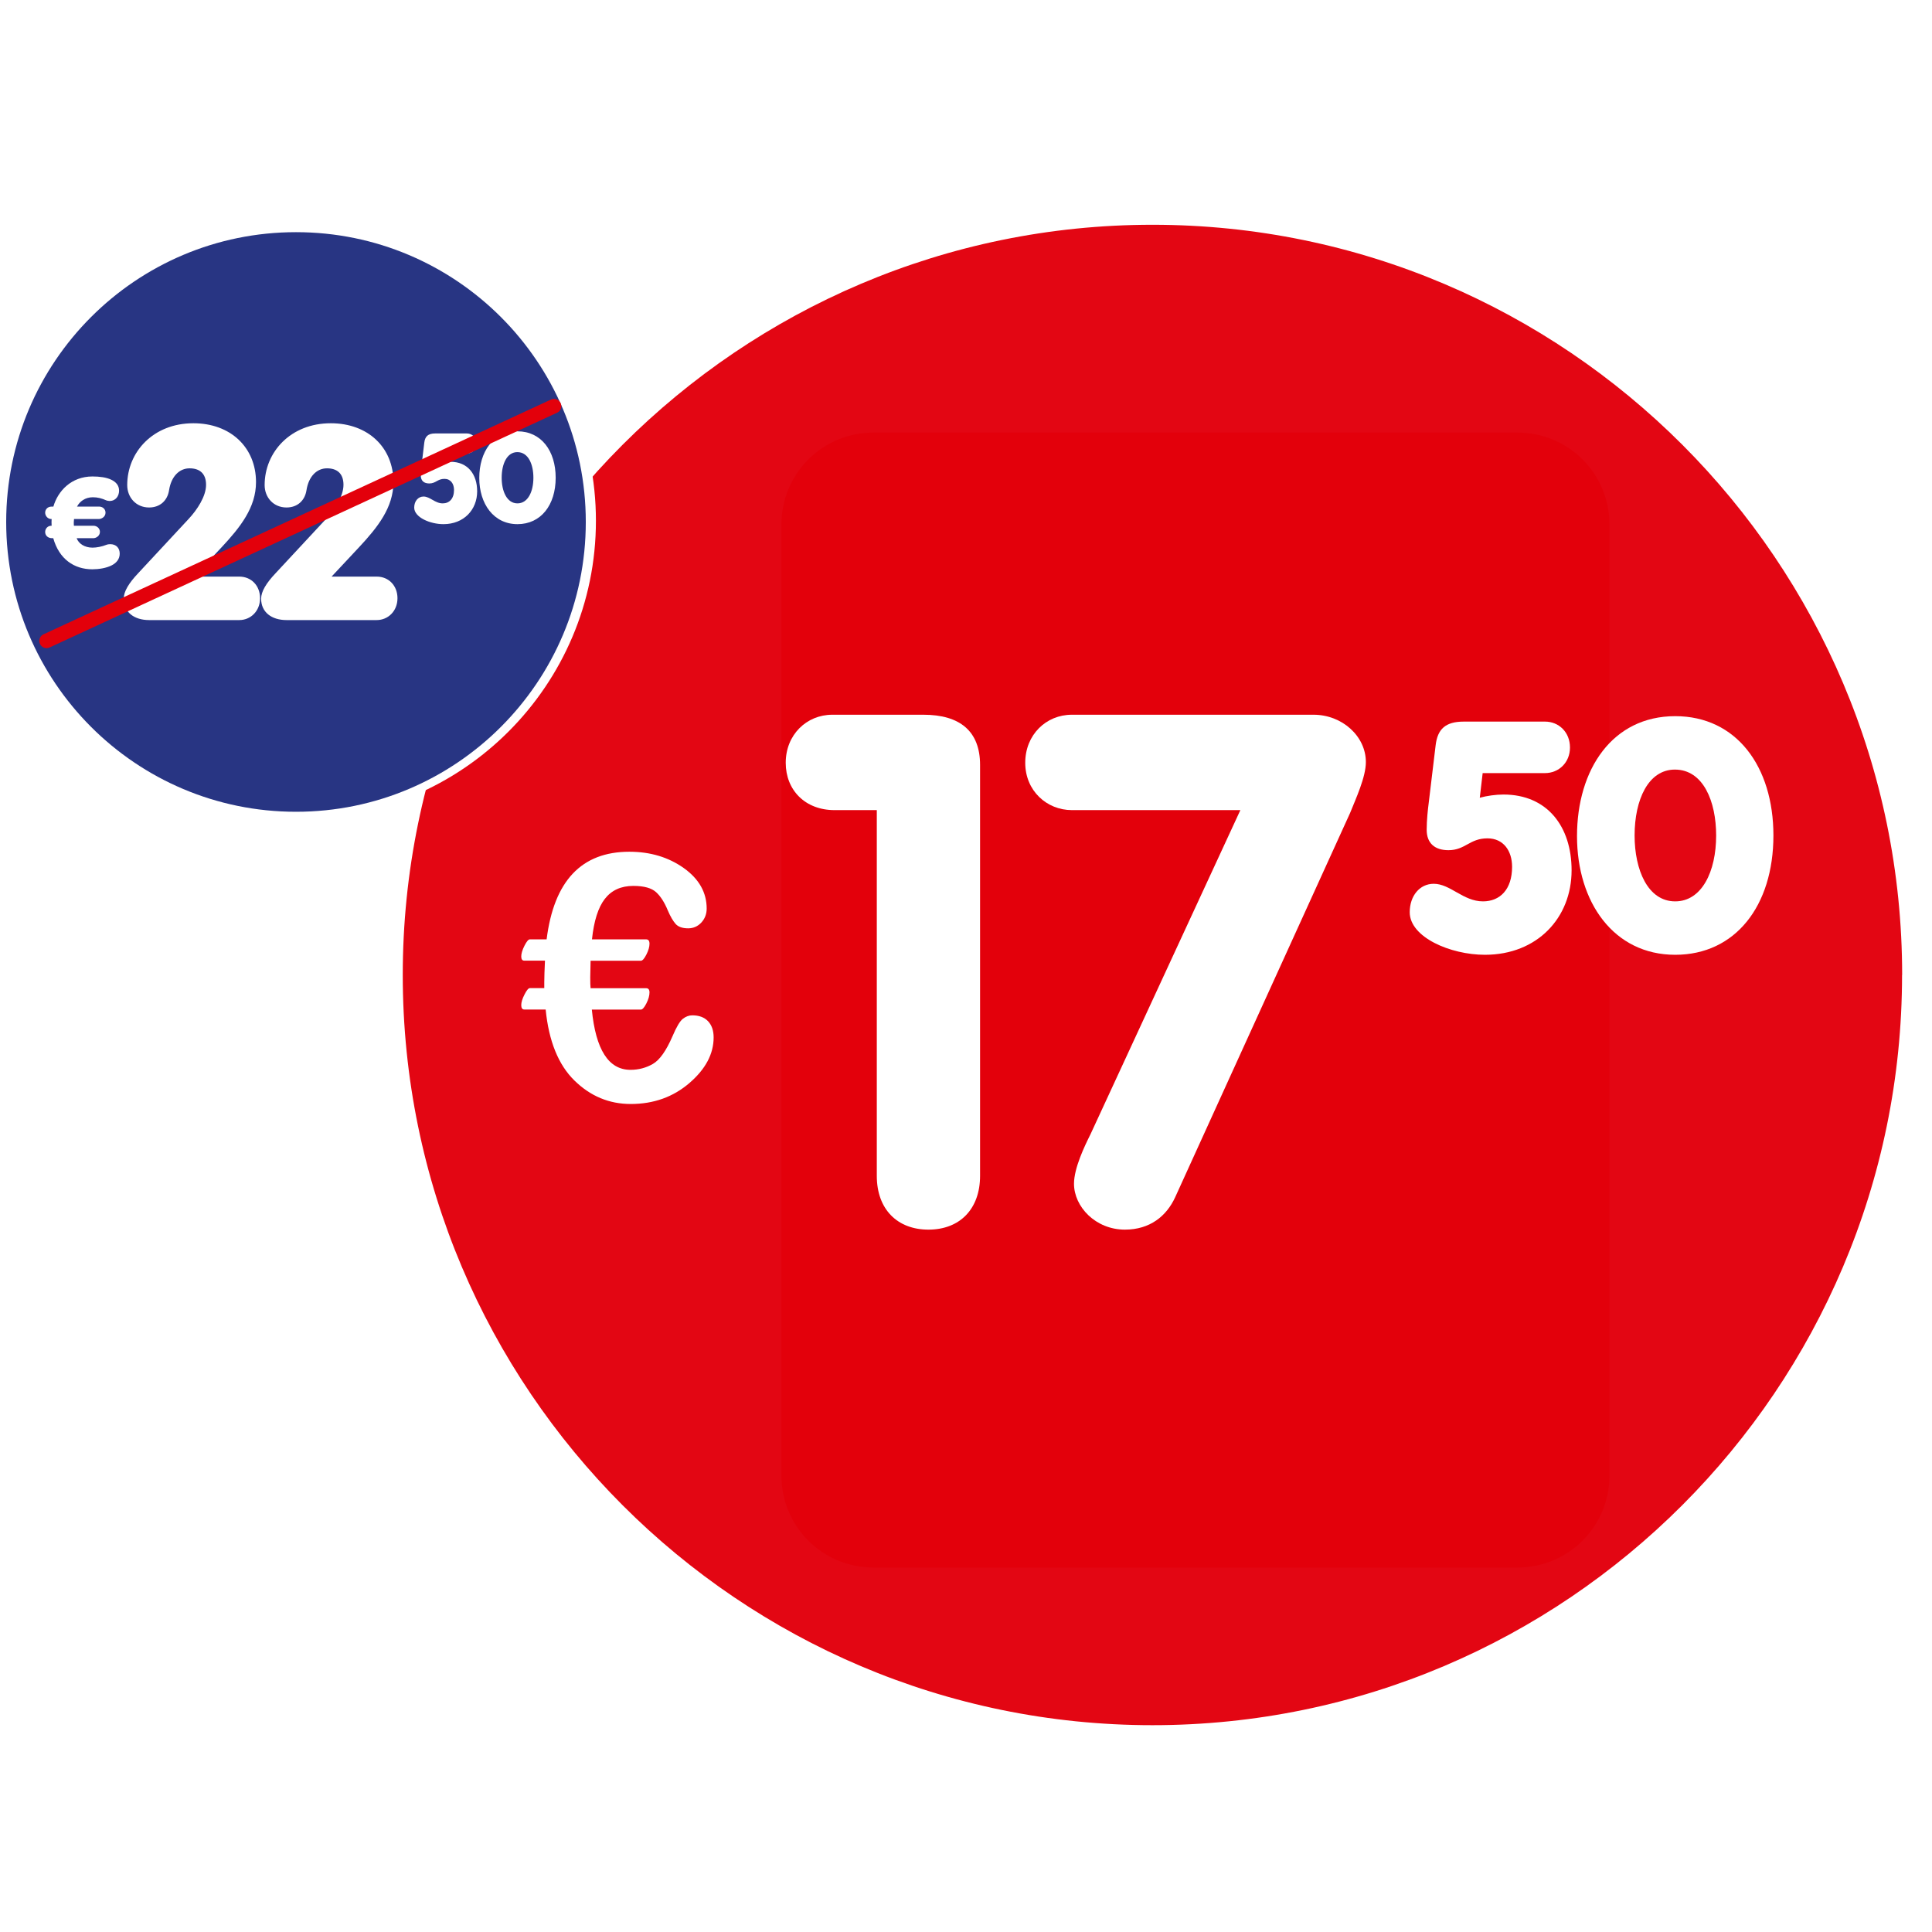
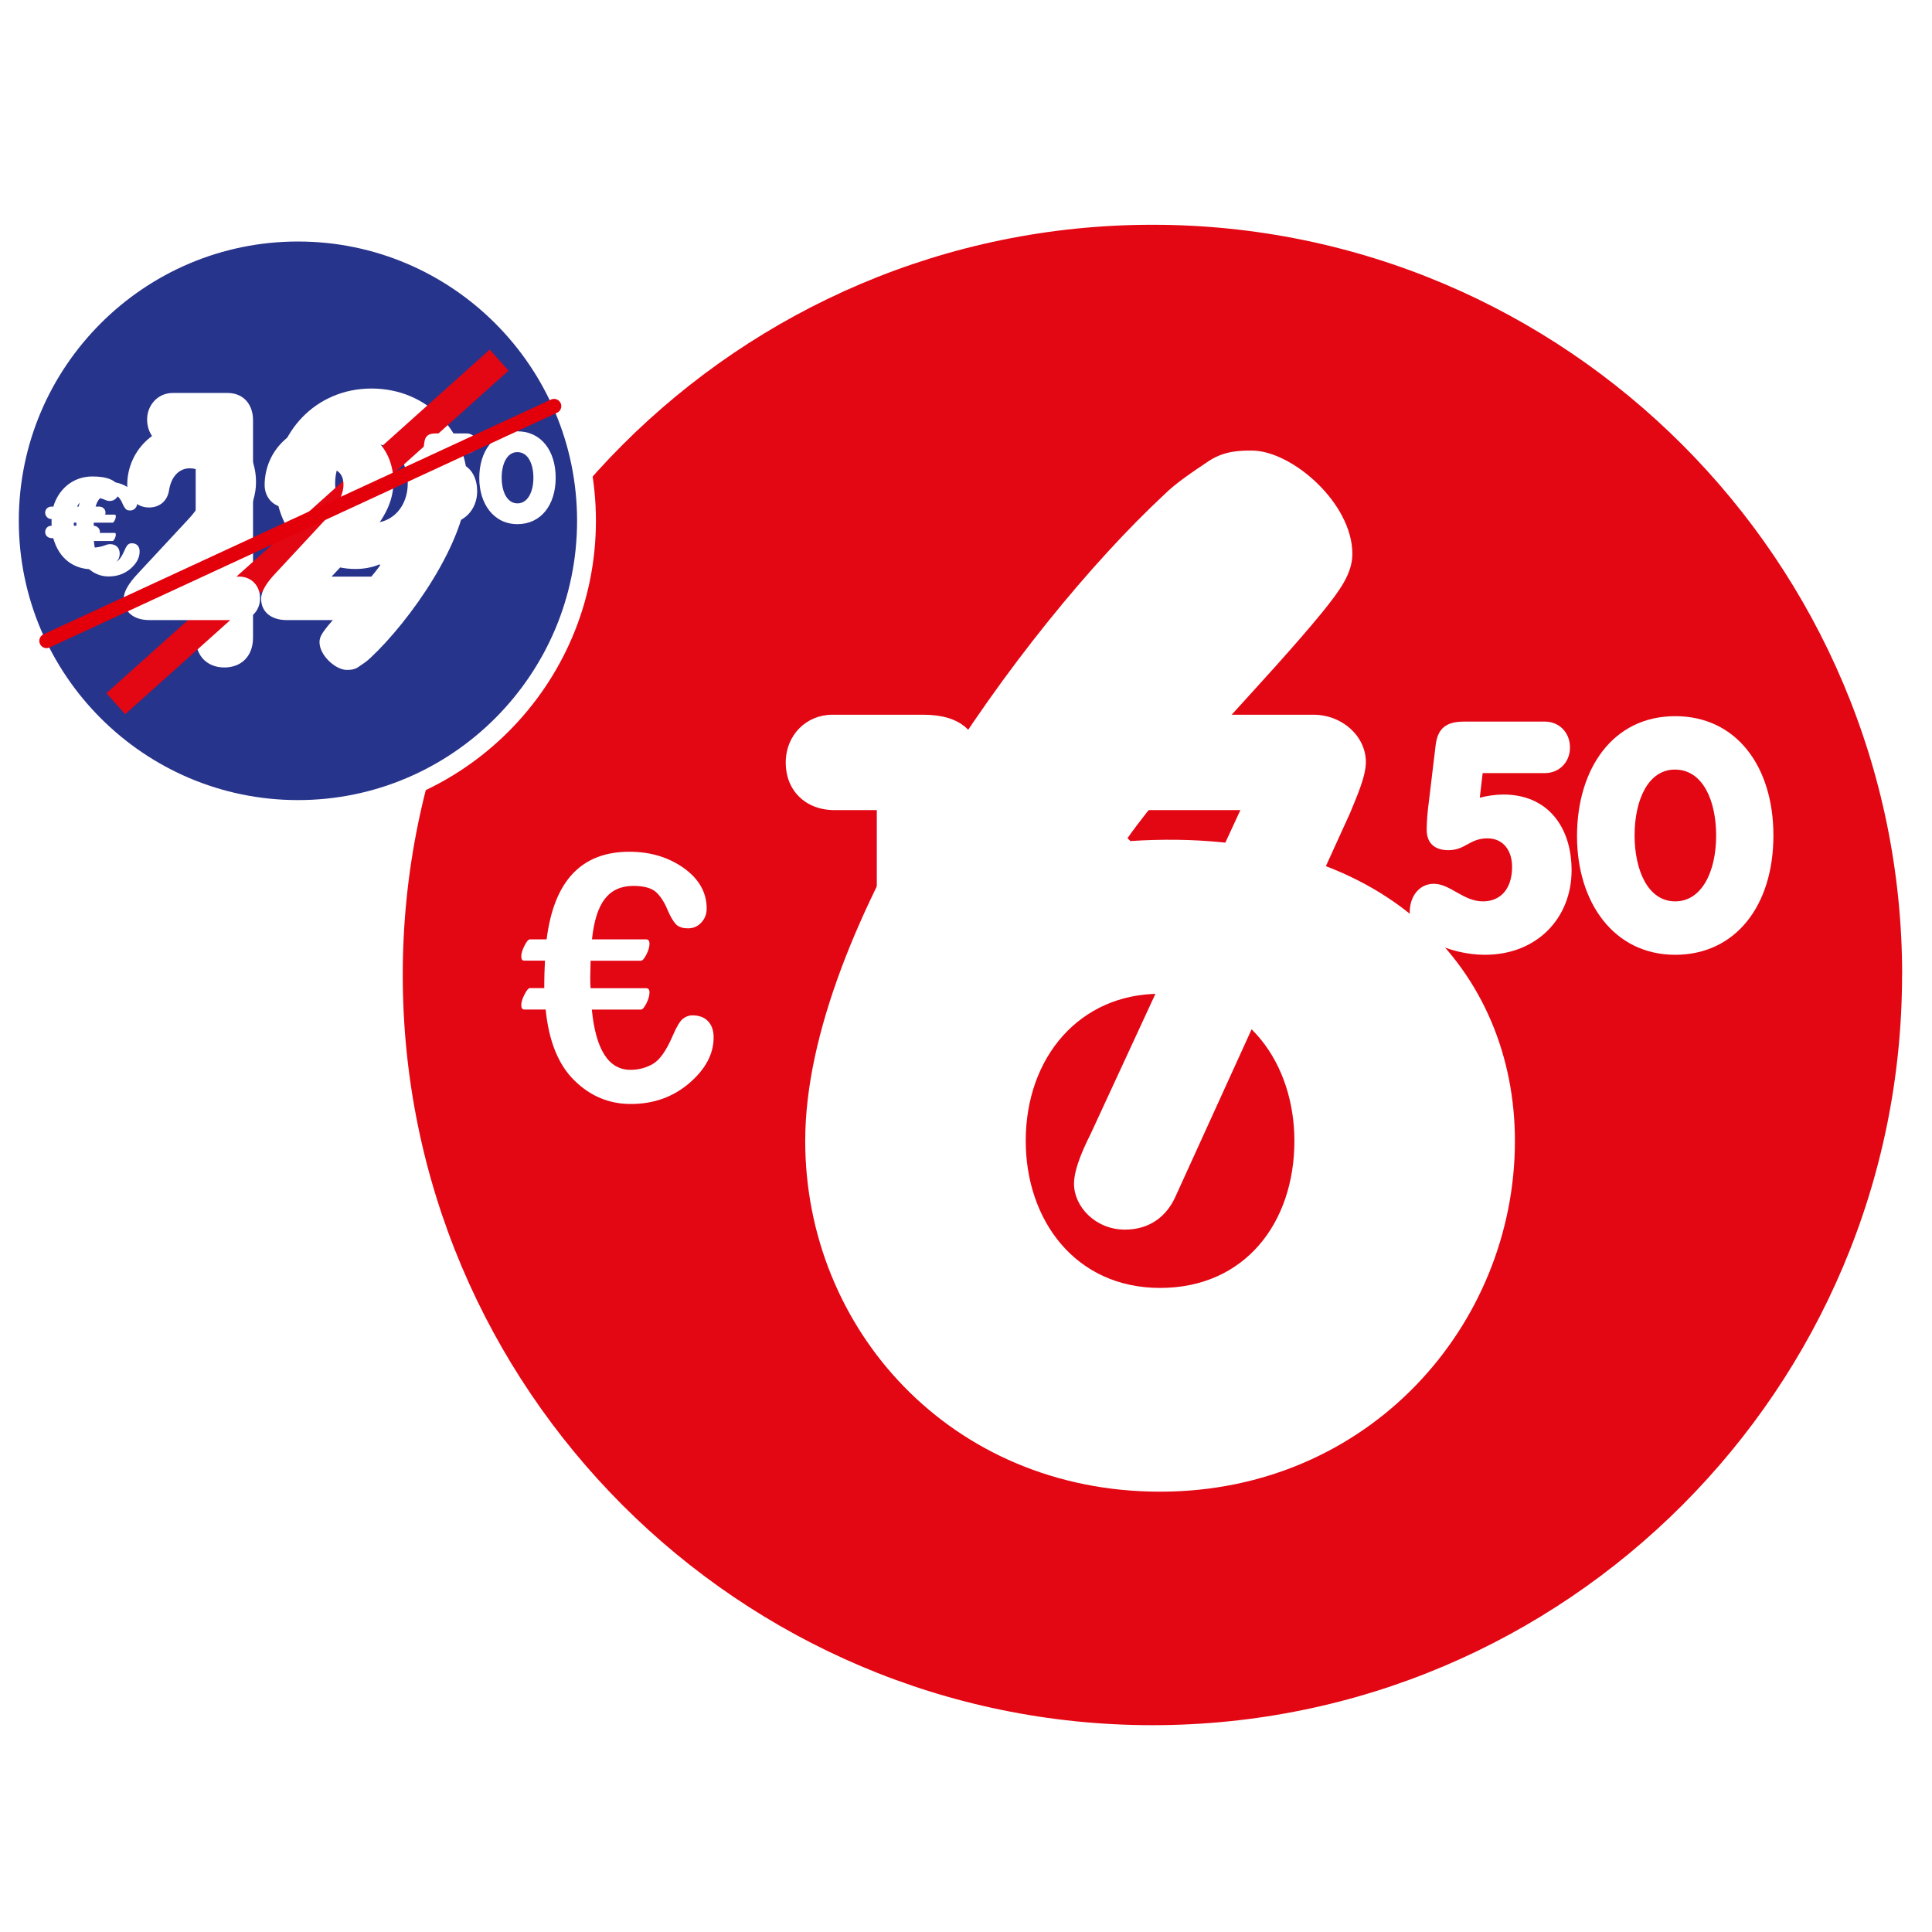
<svg xmlns="http://www.w3.org/2000/svg" width="800" viewBox="0 0 600 600" height="800" preserveAspectRatio="xMidYMid meet">
  <defs>
    <clipPath id="248457c200">
      <path d="M 0 60 L 600 60 L 600 594.75 L 0 594.75 Z M 0 60 " />
    </clipPath>
    <clipPath id="15176cce1e">
      <path d="M 0 60 L 265 60 L 265 335 L 0 335 Z M 0 60 " />
    </clipPath>
    <clipPath id="82f3751952">
      <path d="M 0 60 L 280 60 L 280 343 L 0 343 Z M 0 60 " />
    </clipPath>
    <clipPath id="cf83e52068">
      <path d="M 242.68 134.344 L 499.832 134.344 L 499.832 486.926 L 242.68 486.926 Z M 242.68 134.344 " />
    </clipPath>
    <clipPath id="2eeaa99ce2">
-       <path d="M 271.18 134.344 L 471.332 134.344 C 478.891 134.344 486.141 137.344 491.484 142.688 C 496.832 148.035 499.832 155.285 499.832 162.844 L 499.832 458.309 C 499.832 465.867 496.832 473.117 491.484 478.461 C 486.141 483.805 478.891 486.809 471.332 486.809 L 271.18 486.809 C 263.617 486.809 256.371 483.805 251.023 478.461 C 245.68 473.117 242.68 465.867 242.68 458.309 L 242.68 162.844 C 242.68 155.285 245.68 148.035 251.023 142.688 C 256.371 137.344 263.617 134.344 271.18 134.344 Z M 271.18 134.344 " />
-     </clipPath>
+       </clipPath>
    <clipPath id="7009b87039">
      <path d="M 0.68 0.344 L 257.832 0.344 L 257.832 352.926 L 0.68 352.926 Z M 0.68 0.344 " />
    </clipPath>
    <clipPath id="b875a62bc5">
      <path d="M 29.18 0.344 L 229.332 0.344 C 236.891 0.344 244.141 3.344 249.484 8.688 C 254.832 14.035 257.832 21.285 257.832 28.844 L 257.832 324.309 C 257.832 331.867 254.832 339.117 249.484 344.461 C 244.141 349.805 236.891 352.809 229.332 352.809 L 29.18 352.809 C 21.617 352.809 14.371 349.805 9.023 344.461 C 3.68 339.117 0.68 331.867 0.68 324.309 L 0.68 28.844 C 0.68 21.285 3.68 14.035 9.023 8.688 C 14.371 3.344 21.617 0.344 29.18 0.344 Z M 29.18 0.344 " />
    </clipPath>
    <clipPath id="1f2c1ea2e1">
      <rect x="0" width="258" y="0" height="353" />
    </clipPath>
    <clipPath id="e8aa06d1a3">
      <rect x="0" width="184" y="0" height="308" />
    </clipPath>
    <clipPath id="c63da44235">
-       <path d="M 1.922 72.102 L 181.922 72.102 L 181.922 252.102 L 1.922 252.102 Z M 1.922 72.102 " />
-     </clipPath>
+       </clipPath>
    <clipPath id="cf9610edbd">
-       <path d="M 91.922 72.102 C 42.215 72.102 1.922 112.398 1.922 162.102 C 1.922 211.809 42.215 252.102 91.922 252.102 C 141.625 252.102 181.922 211.809 181.922 162.102 C 181.922 112.398 141.625 72.102 91.922 72.102 Z M 91.922 72.102 " />
-     </clipPath>
+       </clipPath>
    <clipPath id="52fc6f1ee8">
      <path d="M 0.922 0.102 L 180.922 0.102 L 180.922 180.102 L 0.922 180.102 Z M 0.922 0.102 " />
    </clipPath>
    <clipPath id="5869ccc796">
-       <path d="M 90.922 0.102 C 41.215 0.102 0.922 40.398 0.922 90.102 C 0.922 139.809 41.215 180.102 90.922 180.102 C 140.625 180.102 180.922 139.809 180.922 90.102 C 180.922 40.398 140.625 0.102 90.922 0.102 Z M 90.922 0.102 " />
-     </clipPath>
+       </clipPath>
    <clipPath id="a76cf23680">
      <rect x="0" width="181" y="0" height="181" />
    </clipPath>
    <clipPath id="75f79bddf8">
      <rect x="0" width="92" y="0" height="118" />
    </clipPath>
    <clipPath id="8d8d732d8b">
      <rect x="0" width="26" y="0" height="54" />
    </clipPath>
    <clipPath id="eee6fde695">
      <path d="M 0.398 13 L 21 13 L 21 42 L 0.398 42 Z M 0.398 13 " />
    </clipPath>
    <clipPath id="25cffd427c">
      <rect x="0" width="46" y="0" height="54" />
    </clipPath>
    <clipPath id="a30c192981">
      <path d="M 0.52 35 L 52 35 L 52 108 L 0.52 108 Z M 0.52 35 " />
    </clipPath>
    <clipPath id="ee00fabaa7">
      <rect x="0" width="118" y="0" height="139" />
    </clipPath>
  </defs>
  <g id="e4f8f5c071">
    <rect x="0" width="600" y="0" height="600" style="fill:#ffffff;fill-opacity:1;stroke:none;" />
    <rect x="0" width="600" y="0" height="600" style="fill:#ffffff;fill-opacity:1;stroke:none;" />
    <path style=" stroke:none;fill-rule:nonzero;fill:#e30613;fill-opacity:1;" d="M 595.387 302.742 C 595.387 433.723 488.879 540.273 357.949 540.273 C 227.02 540.273 120.512 433.723 120.512 302.742 C 120.512 171.762 227.047 65.211 357.977 65.211 C 488.906 65.211 595.414 171.762 595.414 302.742 " />
    <g clip-rule="nonzero" clip-path="url(#248457c200)">
      <path style="fill:none;stroke-width:3.4;stroke-linecap:butt;stroke-linejoin:miter;stroke:#ffffff;stroke-opacity:1;stroke-miterlimit:10;" d="M 220.64 89.69 C 220.64 138.21 181.17 177.681 132.65 177.681 C 84.13 177.681 44.66 138.21 44.66 89.69 C 44.66 41.17 84.14 1.7 132.66 1.7 C 181.181 1.7 220.651 41.17 220.651 89.69 " transform="matrix(2.698,0,0,2.7,0,60.623)" />
    </g>
    <path style=" stroke:none;fill-rule:nonzero;fill:#ffffff;fill-opacity:1;" d="M 183.793 313.484 C 185.004 325.984 189 332.246 195.801 332.246 C 198.336 332.246 200.656 331.625 202.762 330.41 C 204.867 329.195 206.891 326.336 208.832 321.855 C 210.074 318.938 211.152 317.102 212.07 316.402 C 212.961 315.699 213.961 315.32 214.984 315.32 C 217.062 315.32 218.711 315.914 219.871 317.129 C 221.031 318.344 221.625 320.02 221.625 322.18 C 221.625 327.309 219.113 332.031 214.094 336.352 C 209.074 340.672 203.004 342.855 195.879 342.855 C 189.188 342.855 183.359 340.426 178.395 335.566 C 173.43 330.707 170.434 323.367 169.461 313.512 L 162.824 313.512 C 162.203 313.512 161.879 313.055 161.879 312.164 C 161.879 311.273 162.203 310.191 162.879 308.871 C 163.555 307.547 164.094 306.871 164.551 306.871 L 169.031 306.871 L 169.031 304.984 C 169.031 303.445 169.113 301.23 169.246 298.34 L 162.824 298.34 C 162.203 298.34 161.879 297.91 161.879 297.047 C 161.879 296.184 162.203 295.02 162.879 293.699 C 163.555 292.375 164.094 291.727 164.551 291.727 L 169.758 291.727 C 172.027 273.586 180.582 264.516 195.449 264.516 C 201.98 264.516 207.617 266.219 212.367 269.594 C 217.09 272.965 219.465 277.176 219.465 282.172 C 219.465 283.871 218.898 285.328 217.793 286.52 C 216.684 287.707 215.309 288.301 213.719 288.301 C 211.938 288.301 210.641 287.84 209.832 286.949 C 209.023 286.031 208.211 284.656 207.402 282.766 C 206.379 280.281 205.191 278.391 203.785 277.098 C 202.383 275.801 200.035 275.125 196.691 275.125 C 192.859 275.125 189.918 276.477 187.84 279.148 C 185.762 281.82 184.438 286.031 183.844 291.727 L 200.656 291.727 C 201.359 291.727 201.707 292.188 201.707 293.078 C 201.707 294.051 201.387 295.184 200.738 296.453 C 200.09 297.723 199.523 298.367 199.039 298.367 L 183.414 298.367 L 183.305 303.496 C 183.305 305.062 183.332 306.199 183.414 306.898 L 200.656 306.898 C 201.359 306.898 201.707 307.332 201.707 308.195 C 201.707 309.195 201.387 310.355 200.738 311.625 C 200.09 312.891 199.523 313.539 199.039 313.539 L 183.738 313.539 Z M 183.793 313.484 " />
-     <path style=" stroke:none;fill-rule:nonzero;fill:#ffffff;fill-opacity:1;" d="M 250.066 354.301 C 250.066 287.977 317.258 194.844 361.594 153.566 C 365.102 150.059 370.363 146.547 375.652 143.012 C 380.48 139.934 385.312 139.934 388.82 139.934 C 401.125 139.934 419.988 156.184 419.988 172.004 C 419.988 178.16 416.047 183.422 410.758 190.012 C 393.191 211.523 364.668 239.656 350.152 260.305 L 351.043 261.195 C 358.949 257.688 369.039 255.934 378.699 255.934 C 431.402 255.934 470.473 302.5 470.473 354.328 C 470.473 411.426 425.25 463.254 360.27 463.254 C 295.293 463.254 250.066 412.746 250.066 354.328 Z M 318.551 354.301 C 318.551 378.895 333.934 399.977 360.27 399.977 C 386.605 399.977 401.988 379.758 401.988 354.301 C 401.988 331.031 387.93 308.625 360.27 308.625 C 335.254 308.625 318.551 328.387 318.551 354.301 Z M 318.551 354.301 " />
+     <path style=" stroke:none;fill-rule:nonzero;fill:#ffffff;fill-opacity:1;" d="M 250.066 354.301 C 250.066 287.977 317.258 194.844 361.594 153.566 C 365.102 150.059 370.363 146.547 375.652 143.012 C 380.48 139.934 385.312 139.934 388.82 139.934 C 401.125 139.934 419.988 156.184 419.988 172.004 C 419.988 178.16 416.047 183.422 410.758 190.012 C 393.191 211.523 364.668 239.656 350.152 260.305 L 351.043 261.195 C 431.402 255.934 470.473 302.5 470.473 354.328 C 470.473 411.426 425.25 463.254 360.27 463.254 C 295.293 463.254 250.066 412.746 250.066 354.328 Z M 318.551 354.301 C 318.551 378.895 333.934 399.977 360.27 399.977 C 386.605 399.977 401.988 379.758 401.988 354.301 C 401.988 331.031 387.93 308.625 360.27 308.625 C 335.254 308.625 318.551 328.387 318.551 354.301 Z M 318.551 354.301 " />
    <path style=" stroke:none;fill-rule:nonzero;fill:#e30613;fill-opacity:1;" d="M 182.172 161.719 C 182.172 211.148 141.965 251.371 92.559 251.371 C 43.148 251.371 2.914 211.148 2.914 161.719 C 2.914 112.293 43.121 72.07 92.559 72.07 C 141.992 72.07 182.172 112.293 182.172 161.719 " />
    <path style=" stroke:none;fill-rule:nonzero;fill:#27348b;fill-opacity:1;" d="M 182.172 161.719 C 182.172 211.148 141.965 251.371 92.559 251.371 C 43.148 251.371 2.914 211.148 2.914 161.719 C 2.914 112.293 43.121 72.07 92.559 72.07 C 141.992 72.07 182.172 112.293 182.172 161.719 Z M 182.172 161.719 " />
    <g clip-rule="nonzero" clip-path="url(#15176cce1e)">
      <path style="fill:none;stroke-width:2.17;stroke-linecap:butt;stroke-linejoin:miter;stroke:#ffffff;stroke-opacity:1;stroke-miterlimit:10;" d="M 67.51 37.45 C 67.51 55.76 52.61 70.66 34.301 70.66 C 15.99 70.66 1.08 55.76 1.08 37.45 C 1.08 19.141 15.98 4.241 34.301 4.241 C 52.62 4.241 67.51 19.141 67.51 37.45 Z M 67.51 37.45 " transform="matrix(2.698,0,0,2.7,0,60.623)" />
    </g>
    <path style=" stroke:none;fill-rule:nonzero;fill:#ffffff;fill-opacity:1;" d="M 60.77 138.449 L 53.754 138.449 C 48.059 138.449 45.684 134.293 45.684 130.242 C 45.684 126.195 48.652 122.035 53.754 122.035 L 70.617 122.035 C 75.719 122.035 78.578 125.707 78.578 130.461 L 78.578 198.027 C 78.578 203.965 74.773 207.289 69.676 207.289 C 64.574 207.289 60.77 203.965 60.77 198.027 L 60.77 138.422 Z M 60.77 138.449 " />
    <path style=" stroke:none;fill-rule:nonzero;fill:#ffffff;fill-opacity:1;" d="M 145.148 150.086 C 145.148 168.008 126.988 193.195 115.008 204.344 C 114.062 205.289 112.633 206.234 111.203 207.207 C 109.906 208.043 108.586 208.043 107.641 208.043 C 104.32 208.043 99.223 203.645 99.223 199.379 C 99.223 197.703 100.301 196.301 101.703 194.52 C 106.453 188.688 114.172 181.102 118.086 175.516 L 117.84 175.27 C 115.711 176.215 112.984 176.703 110.367 176.703 C 96.117 176.703 85.566 164.121 85.566 150.113 C 85.566 134.672 97.793 120.66 115.359 120.66 C 132.926 120.66 145.148 134.32 145.148 150.113 Z M 126.637 150.086 C 126.637 143.445 122.484 137.746 115.359 137.746 C 108.234 137.746 104.078 143.199 104.078 150.086 C 104.078 156.375 107.883 162.449 115.359 162.449 C 122.133 162.449 126.637 157.102 126.637 150.086 Z M 126.637 150.086 " />
    <g clip-rule="nonzero" clip-path="url(#82f3751952)">
      <path style="fill:none;stroke-width:3.25;stroke-linecap:butt;stroke-linejoin:miter;stroke:#e30613;stroke-opacity:1;stroke-miterlimit:10;" d="M 13.329 58.489 L 57.451 18.97 " transform="matrix(2.698,0,0,2.7,0,60.623)" />
    </g>
    <path style=" stroke:none;fill-rule:nonzero;fill:#ffffff;fill-opacity:1;" d="M 29.145 168.035 C 29.602 172.734 31.113 175.055 33.648 175.055 C 34.594 175.055 35.484 174.84 36.266 174.379 C 37.051 173.922 37.832 172.84 38.562 171.168 C 39.02 170.062 39.426 169.387 39.773 169.117 C 40.098 168.848 40.477 168.711 40.883 168.711 C 41.664 168.711 42.285 168.926 42.715 169.387 C 43.148 169.844 43.363 170.465 43.363 171.277 C 43.363 173.191 42.418 174.973 40.559 176.594 C 38.668 178.215 36.402 179.023 33.73 179.023 C 31.223 179.023 29.035 178.105 27.172 176.297 C 25.312 174.488 24.18 171.707 23.828 168.008 L 21.344 168.008 C 21.102 168.008 20.992 167.848 20.992 167.496 C 20.992 167.145 21.129 166.766 21.371 166.254 C 21.613 165.77 21.832 165.5 21.992 165.5 L 23.664 165.5 L 23.664 164.797 C 23.664 164.23 23.664 163.395 23.746 162.312 L 21.344 162.312 C 21.102 162.312 20.992 162.152 20.992 161.828 C 20.992 161.504 21.129 161.07 21.371 160.586 C 21.613 160.102 21.832 159.828 21.992 159.828 L 23.961 159.828 C 24.797 153.027 28.012 149.625 33.594 149.625 C 36.051 149.625 38.156 150.246 39.938 151.516 C 41.719 152.785 42.609 154.352 42.609 156.238 C 42.609 156.887 42.395 157.426 41.988 157.859 C 41.555 158.293 41.07 158.535 40.449 158.535 C 39.773 158.535 39.289 158.371 38.992 158.02 C 38.695 157.672 38.371 157.156 38.074 156.457 C 37.699 155.539 37.238 154.809 36.727 154.324 C 36.215 153.836 35.324 153.594 34.055 153.594 C 32.625 153.594 31.52 154.105 30.734 155.105 C 29.953 156.105 29.469 157.695 29.25 159.828 L 35.566 159.828 C 35.836 159.828 35.969 159.992 35.969 160.344 C 35.969 160.719 35.863 161.125 35.621 161.613 C 35.375 162.098 35.16 162.312 34.973 162.312 L 29.117 162.312 L 29.117 164.23 C 29.09 164.824 29.117 165.254 29.117 165.5 L 35.566 165.5 C 35.836 165.5 35.969 165.66 35.969 165.984 C 35.969 166.363 35.863 166.793 35.621 167.281 C 35.375 167.766 35.16 168.008 34.973 168.008 L 29.223 168.008 Z M 29.145 168.035 " />
    <g clip-rule="nonzero" clip-path="url(#cf83e52068)">
      <g clip-rule="nonzero" clip-path="url(#2eeaa99ce2)">
        <g transform="matrix(1,0,0,1,242,134)">
          <g clip-path="url(#1f2c1ea2e1)">
            <g clip-rule="nonzero" clip-path="url(#7009b87039)">
              <g clip-rule="nonzero" clip-path="url(#b875a62bc5)">
                <path style=" stroke:none;fill-rule:nonzero;fill:#e3000b;fill-opacity:1;" d="M 0.68 0.344 L 257.832 0.344 L 257.832 352.926 L 0.68 352.926 Z M 0.68 0.344 " />
              </g>
            </g>
          </g>
        </g>
      </g>
    </g>
    <g transform="matrix(1,0,0,1,242,146)">
      <g clip-path="url(#e8aa06d1a3)">
        <g style="fill:#ffffff;fill-opacity:1;">
          <g transform="translate(0.678, 234.536)">
            <path style="stroke:none" d="M 45.656 1.336 C 55.453 1.336 61.691 -5.121 61.691 -15.367 L 61.691 -142.98 C 61.691 -153.445 55.453 -158.57 44.098 -158.57 L 15.812 -158.57 C 7.793 -158.57 1.336 -152.332 1.336 -143.648 C 1.336 -135.184 7.348 -128.949 16.48 -128.949 L 29.621 -128.949 L 29.621 -15.367 C 29.621 -4.898 36.078 1.336 45.656 1.336 Z M 45.656 1.336 " />
          </g>
        </g>
        <g style="fill:#ffffff;fill-opacity:1;">
          <g transform="translate(75.729, 234.536)">
            <path style="stroke:none" d="M 31.625 1.336 C 39.418 1.336 44.543 -2.895 47.215 -8.688 L 101.555 -128.059 C 103.336 -132.512 106.453 -139.191 106.453 -143.871 C 106.453 -151.887 99.105 -158.57 90.195 -158.57 L 15.145 -158.57 C 7.125 -158.57 0.668 -152.332 0.668 -143.648 C 0.668 -134.961 7.348 -128.949 15.145 -128.949 L 67.48 -128.949 L 20.934 -28.285 C 19.152 -24.719 15.812 -17.816 15.812 -12.918 C 15.812 -5.789 22.492 1.336 31.625 1.336 Z M 31.625 1.336 " />
          </g>
        </g>
      </g>
    </g>
    <g clip-rule="nonzero" clip-path="url(#c63da44235)">
      <g clip-rule="nonzero" clip-path="url(#cf9610edbd)">
        <g transform="matrix(1,0,0,1,1,72)">
          <g clip-path="url(#a76cf23680)">
            <g clip-rule="nonzero" clip-path="url(#52fc6f1ee8)">
              <g clip-rule="nonzero" clip-path="url(#5869ccc796)">
                <path style=" stroke:none;fill-rule:nonzero;fill:#283583;fill-opacity:1;" d="M 0.922 0.102 L 180.922 0.102 L 180.922 180.102 L 0.922 180.102 Z M 0.922 0.102 " />
              </g>
            </g>
          </g>
        </g>
      </g>
    </g>
    <g transform="matrix(1,0,0,1,35,103)">
      <g clip-path="url(#75f79bddf8)">
        <g style="fill:#ffffff;fill-opacity:1;">
          <g transform="translate(3.502, 89.569)">
            <path style="stroke:none" d="M 7.797 0 L 35.805 0 C 39.324 0 42.262 -2.766 42.262 -6.793 C 42.262 -10.648 39.578 -13.5 35.805 -13.5 L 21.801 -13.5 L 30.27 -22.555 C 36.141 -28.844 41.004 -34.965 41.004 -42.848 C 41.004 -53.582 33.121 -61.125 21.551 -61.125 C 9.055 -61.125 1.008 -52.156 1.008 -41.926 C 1.008 -38.066 3.773 -34.965 7.797 -34.965 C 11.152 -34.965 13.5 -37.062 14.004 -40.332 C 14.672 -44.609 17.188 -47.125 20.375 -47.125 C 23.395 -47.125 25.492 -45.613 25.492 -42.008 C 25.492 -38.488 22.809 -34.293 19.957 -31.277 L 4.445 -14.59 C 1.508 -11.488 -0.082 -8.887 -0.082 -6.625 C -0.082 -2.434 3.188 0 7.797 0 Z M 7.797 0 " />
          </g>
        </g>
        <g style="fill:#ffffff;fill-opacity:1;">
          <g transform="translate(46.178, 89.569)">
            <path style="stroke:none" d="M 7.797 0 L 35.805 0 C 39.324 0 42.262 -2.766 42.262 -6.793 C 42.262 -10.648 39.578 -13.5 35.805 -13.5 L 21.801 -13.5 L 30.27 -22.555 C 36.141 -28.844 41.004 -34.965 41.004 -42.848 C 41.004 -53.582 33.121 -61.125 21.551 -61.125 C 9.055 -61.125 1.008 -52.156 1.008 -41.926 C 1.008 -38.066 3.773 -34.965 7.797 -34.965 C 11.152 -34.965 13.5 -37.062 14.004 -40.332 C 14.672 -44.609 17.188 -47.125 20.375 -47.125 C 23.395 -47.125 25.492 -45.613 25.492 -42.008 C 25.492 -38.488 22.809 -34.293 19.957 -31.277 L 4.445 -14.59 C 1.508 -11.488 -0.082 -8.887 -0.082 -6.625 C -0.082 -2.434 3.188 0 7.797 0 Z M 7.797 0 " />
          </g>
        </g>
      </g>
    </g>
    <g transform="matrix(1,0,0,1,13,135)">
      <g clip-path="url(#8d8d732d8b)">
        <g style="fill:#ffffff;fill-opacity:1;">
          <g transform="translate(0.68, 41.143)">
            <path style="stroke:none" d="M 14.992 0.656 C 16.926 0.656 19.359 0.309 21.098 -0.617 C 22.488 -1.352 23.496 -2.512 23.496 -4.211 C 23.496 -5.875 22.488 -7.148 20.52 -7.148 C 20.055 -7.148 19.668 -7.07 19.398 -6.957 C 17.969 -6.375 16.27 -6.066 15.07 -6.066 C 12.598 -6.066 10.742 -7.305 10.125 -9.004 L 15.301 -9.004 C 16.113 -9.004 17.352 -9.66 17.352 -10.973 C 17.352 -12.055 16.422 -12.867 15.34 -12.867 L 9.273 -12.867 C 9.234 -13.254 9.234 -13.68 9.234 -13.949 C 9.234 -14.18 9.273 -14.566 9.312 -14.953 L 17.004 -14.953 C 17.812 -14.953 19.09 -15.609 19.09 -16.926 C 19.09 -18.086 18.16 -18.82 17.078 -18.82 L 10.238 -18.82 C 11.051 -20.363 12.715 -21.715 15.148 -21.715 C 16.617 -21.715 17.852 -21.406 19.32 -20.75 C 19.555 -20.672 19.938 -20.559 20.324 -20.559 C 22.297 -20.559 23.301 -22.141 23.301 -23.766 C 23.301 -25.387 22.336 -26.469 20.867 -27.164 C 19.359 -27.898 17.234 -28.172 15.031 -28.172 C 8.461 -28.172 4.289 -23.648 2.898 -18.82 L 2.395 -18.82 C 1.004 -18.82 0.348 -17.852 0.348 -16.926 C 0.348 -15.922 1.16 -14.953 2.242 -14.953 L 2.355 -14.953 C 2.32 -14.566 2.32 -14.105 2.32 -13.988 C 2.32 -13.758 2.32 -13.332 2.355 -12.867 L 2.242 -12.867 C 1.121 -12.867 0.348 -11.941 0.348 -10.938 C 0.348 -9.855 1.16 -9.004 2.512 -9.004 L 2.859 -9.004 C 4.676 -2.512 9.352 0.656 14.992 0.656 Z M 14.992 0.656 " />
          </g>
        </g>
      </g>
    </g>
    <g transform="matrix(1,0,0,1,128,121)">
      <g clip-path="url(#25cffd427c)">
        <g clip-rule="nonzero" clip-path="url(#eee6fde695)">
          <g style="fill:#ffffff;fill-opacity:1;">
            <g transform="translate(0.597, 41.124)">
              <path style="stroke:none" d="M 9.121 0.656 C 15.457 0.656 19.59 -3.824 19.59 -9.543 C 19.59 -14.84 16.656 -18.703 11.359 -18.703 C 10.434 -18.703 9.352 -18.547 8.5 -18.316 L 8.848 -21.293 L 16.383 -21.293 C 18.047 -21.293 19.398 -22.566 19.398 -24.383 C 19.398 -26.238 18.047 -27.512 16.383 -27.512 L 6.57 -27.512 C 4.328 -27.512 3.402 -26.586 3.168 -24.652 L 2.32 -17.582 C 2.242 -17.004 2.086 -15.609 2.086 -14.453 C 2.086 -12.828 3.051 -11.98 4.715 -11.98 C 6.762 -11.98 7.266 -13.41 9.43 -13.41 C 11.359 -13.41 12.402 -11.902 12.402 -9.969 C 12.402 -7.227 10.938 -5.797 8.887 -5.797 C 6.492 -5.797 4.945 -7.922 2.938 -7.922 C 1.238 -7.922 0.039 -6.453 0.039 -4.484 C 0.039 -1.469 4.945 0.656 9.121 0.656 Z M 9.121 0.656 " />
            </g>
          </g>
        </g>
        <g style="fill:#ffffff;fill-opacity:1;">
          <g transform="translate(20.226, 41.124)">
            <path style="stroke:none" d="M 12.48 0.656 C 19.746 0.656 24.344 -5.254 24.344 -13.758 C 24.344 -22.102 19.863 -28.172 12.48 -28.172 C 4.906 -28.172 0.617 -21.754 0.617 -13.68 C 0.617 -5.68 5.062 0.656 12.48 0.656 Z M 12.48 -5.797 C 9.156 -5.797 7.574 -9.621 7.574 -13.758 C 7.574 -18.086 9.234 -21.715 12.441 -21.715 C 15.883 -21.715 17.426 -17.852 17.426 -13.758 C 17.426 -9.391 15.688 -5.797 12.48 -5.797 Z M 12.48 -5.797 " />
          </g>
        </g>
      </g>
    </g>
    <path style="fill:none;stroke-width:6;stroke-linecap:round;stroke-linejoin:miter;stroke:#e3000b;stroke-opacity:1;stroke-miterlimit:4;" d="M 3.002 3.003 L 234.43 3.001 " transform="matrix(0.681,-0.315,0.315,0.681,11.472,197.932)" />
    <g transform="matrix(1,0,0,1,437,189)">
      <g clip-path="url(#ee00fabaa7)">
        <g clip-rule="nonzero" clip-path="url(#a30c192981)">
          <g style="fill:#ffffff;fill-opacity:1;">
            <g transform="translate(0.705, 105.83)">
              <path style="stroke:none" d="M 23.445 1.688 C 39.734 1.688 50.367 -9.836 50.367 -24.535 C 50.367 -38.148 42.816 -48.082 29.207 -48.082 C 26.82 -48.082 24.039 -47.684 21.855 -47.086 L 22.75 -54.738 L 42.121 -54.738 C 46.391 -54.738 49.867 -58.016 49.867 -62.684 C 49.867 -67.453 46.391 -70.73 42.121 -70.73 L 16.887 -70.73 C 11.125 -70.73 8.742 -68.348 8.145 -63.379 L 5.961 -45.199 C 5.762 -43.711 5.363 -40.133 5.363 -37.152 C 5.363 -32.98 7.848 -30.797 12.121 -30.797 C 17.383 -30.797 18.676 -34.473 24.238 -34.473 C 29.207 -34.473 31.887 -30.598 31.887 -25.629 C 31.887 -18.578 28.113 -14.902 22.848 -14.902 C 16.688 -14.902 12.715 -20.363 7.551 -20.363 C 3.18 -20.363 0.098 -16.59 0.098 -11.523 C 0.098 -3.773 12.715 1.688 23.445 1.688 Z M 23.445 1.688 " />
            </g>
          </g>
        </g>
        <g style="fill:#ffffff;fill-opacity:1;">
          <g transform="translate(51.165, 105.83)">
            <path style="stroke:none" d="M 32.086 1.688 C 50.762 1.688 62.586 -13.512 62.586 -35.363 C 62.586 -56.824 51.062 -72.418 32.086 -72.418 C 12.617 -72.418 1.59 -55.93 1.59 -35.168 C 1.59 -14.602 13.012 1.688 32.086 1.688 Z M 32.086 -14.902 C 23.543 -14.902 19.473 -24.734 19.473 -35.363 C 19.473 -46.492 23.742 -55.828 31.988 -55.828 C 40.828 -55.828 44.801 -45.895 44.801 -35.363 C 44.801 -24.141 40.332 -14.902 32.086 -14.902 Z M 32.086 -14.902 " />
          </g>
        </g>
      </g>
    </g>
  </g>
</svg>